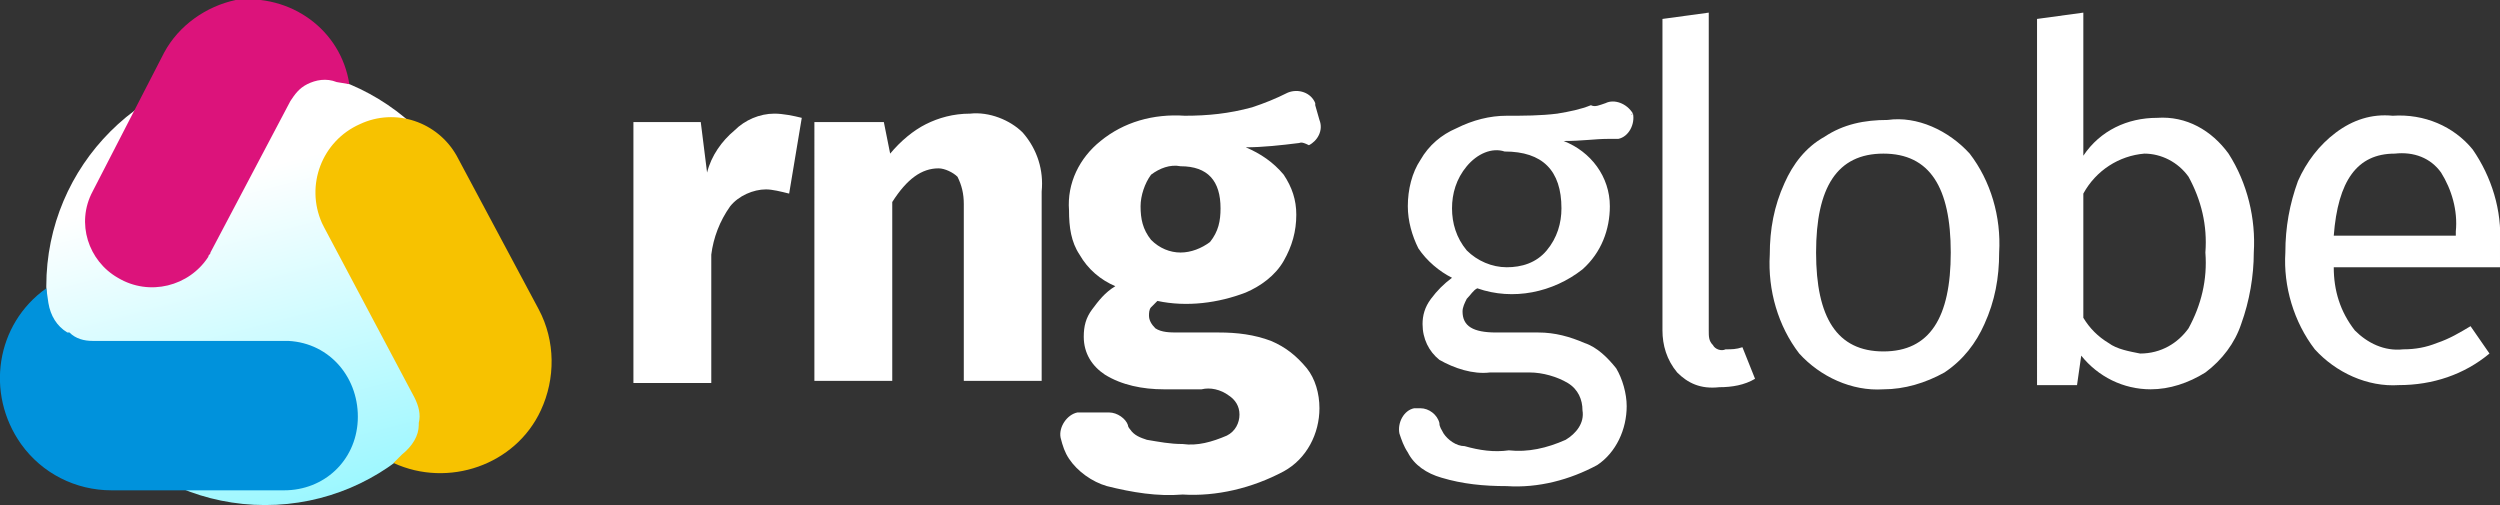
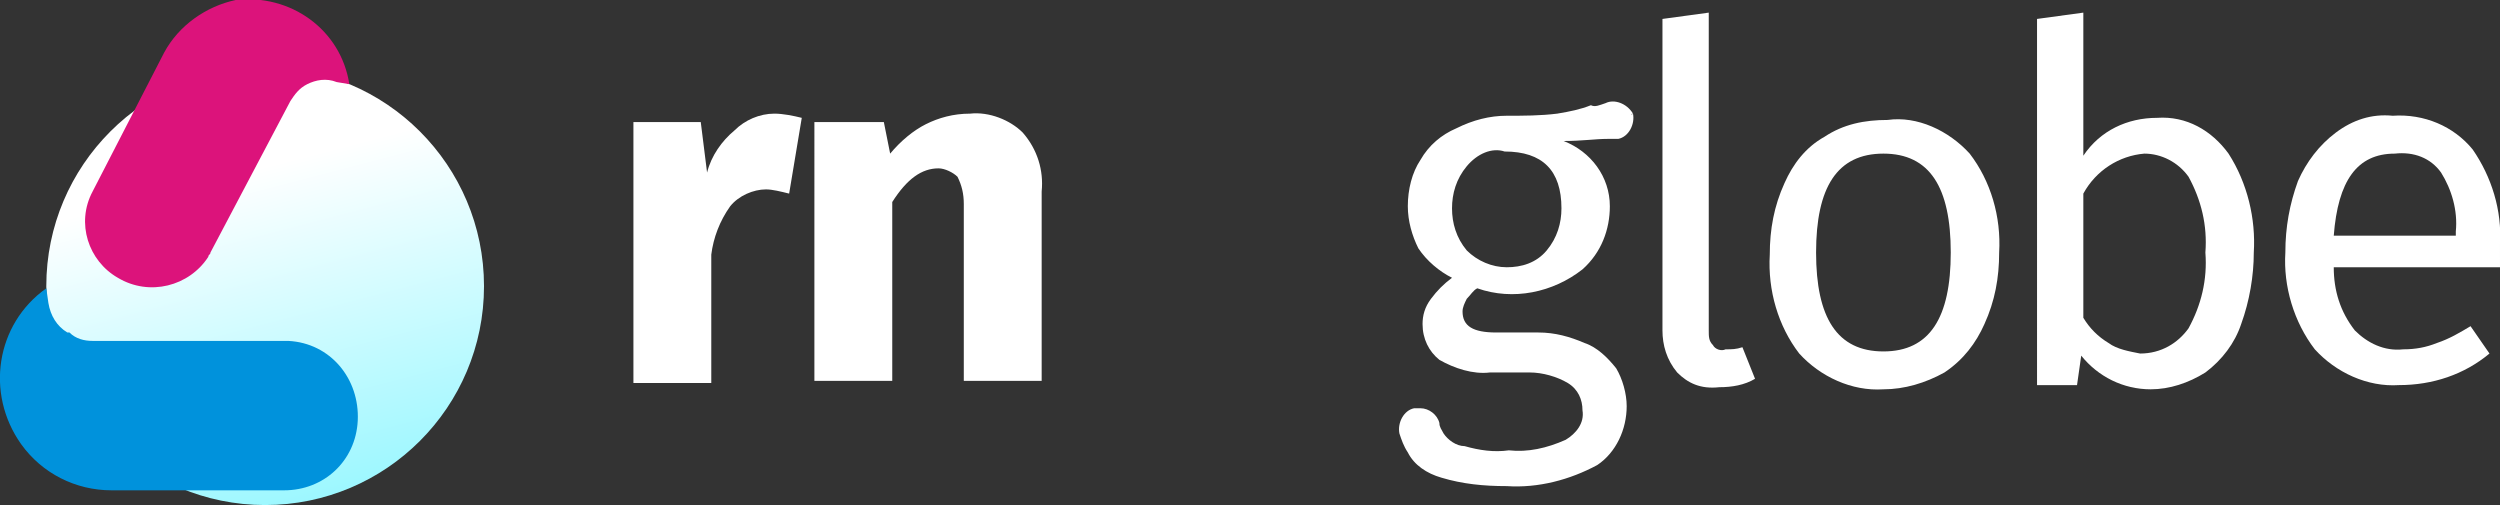
<svg xmlns="http://www.w3.org/2000/svg" version="1.1" id="Layer_1" x="0px" y="0px" viewBox="0 0 118.8 24" style="enable-background:new 0 0 118.8 24;" xml:space="preserve">
  <rect x="0" y="0" width="118.8" height="24" fill="#333333" stroke="none" />
  <style type="text/css">
	.st0{fill:#FFFFFF;}
	.st1{fill:url(#SVGID_1_);}
	.st2{fill:#0092DC;}
	.st3{fill:#F7C200;}
	.st4{fill:#DC137B;}
</style>
  <g>
    <path class="st0" d="M38.1,5.6l-0.6,3.6C37.1,9.1,36.7,9,36.4,9c-0.6,0-1.3,0.3-1.7,0.8c-0.5,0.7-0.8,1.5-0.9,2.3v6.1h-3.7V5.8h3.2   l0.3,2.4c0.2-0.8,0.7-1.5,1.3-2c0.5-0.5,1.2-0.8,1.9-0.8C37.2,5.4,37.7,5.5,38.1,5.6z" />
    <path class="st0" d="M48.6,6.3c0.7,0.8,1,1.8,0.9,2.8v9h-3.7V9.7c0-0.5-0.1-0.9-0.3-1.3C45.3,8.2,44.9,8,44.6,8   c-0.8,0-1.5,0.5-2.2,1.6v8.5h-3.7V5.8H42l0.3,1.5c0.5-0.6,1.1-1.1,1.7-1.4c0.6-0.3,1.3-0.5,2.1-0.5C47,5.3,48,5.7,48.6,6.3z" />
-     <path class="st0" d="M61.7,6.8C60.9,6.9,60,7,59.2,7c0.7,0.3,1.3,0.7,1.8,1.3c0.4,0.6,0.6,1.2,0.6,1.9c0,0.8-0.2,1.5-0.6,2.2   c-0.4,0.7-1.1,1.2-1.8,1.5c-1.3,0.5-2.8,0.7-4.2,0.4c-0.1,0.1-0.2,0.2-0.3,0.3s-0.1,0.3-0.1,0.4c0,0.2,0.1,0.4,0.3,0.6   c0.3,0.2,0.7,0.2,1.1,0.2h1.9c0.9,0,1.7,0.1,2.5,0.4c0.7,0.3,1.2,0.7,1.7,1.3c0.4,0.5,0.6,1.2,0.6,1.9c0,1.2-0.6,2.4-1.7,3   c-1.5,0.8-3.2,1.2-4.8,1.1c-1.2,0.1-2.4-0.1-3.6-0.4c-0.7-0.2-1.4-0.7-1.8-1.3c-0.2-0.3-0.3-0.6-0.4-1c-0.1-0.5,0.3-1.1,0.8-1.2   h0.1h1.4c0.4,0,0.8,0.3,0.9,0.6c0,0.1,0.1,0.2,0.1,0.2c0.2,0.3,0.5,0.4,0.8,0.5c0.6,0.1,1.1,0.2,1.7,0.2c0.7,0.1,1.4-0.1,2.1-0.4   c0.4-0.2,0.6-0.6,0.6-1s-0.2-0.7-0.5-0.9c-0.4-0.3-0.9-0.4-1.3-0.3h-1.8c-1,0-2-0.2-2.8-0.7c-0.6-0.4-1-1-1-1.8   c0-0.5,0.1-0.9,0.4-1.3c0.3-0.4,0.6-0.8,1.1-1.1c-0.7-0.3-1.3-0.8-1.7-1.5c-0.4-0.6-0.5-1.3-0.5-2.1c-0.1-1.3,0.5-2.5,1.5-3.3   c1.1-0.9,2.5-1.3,4-1.2c1.1,0,2.1-0.1,3.2-0.4c0.6-0.2,1.1-0.4,1.7-0.7c0.5-0.2,1.1,0,1.3,0.5c0,0,0,0,0,0.1l0.2,0.7   c0.2,0.5-0.1,1-0.5,1.2C61.8,6.7,61.8,6.8,61.7,6.8z M54.7,8.3c-0.3,0.4-0.5,1-0.5,1.5c0,0.6,0.1,1.1,0.5,1.6   c0.4,0.4,0.9,0.6,1.4,0.6s1-0.2,1.4-0.5c0.4-0.5,0.5-1,0.5-1.6c0-1.3-0.6-2-1.9-2C55.6,7.8,55.1,8,54.7,8.3L54.7,8.3z" />
    <path class="st0" d="M77.6,5.4c0.1,0.5-0.2,1.1-0.7,1.2h-0.1c-0.1,0-0.3,0-0.4,0c-0.6,0-1.2,0.1-2.1,0.1c1.3,0.5,2.2,1.7,2.2,3.1   c0,1.1-0.4,2.2-1.3,3c-1.4,1.1-3.3,1.5-5,0.9c-0.2,0.1-0.3,0.3-0.5,0.5c-0.1,0.2-0.2,0.4-0.2,0.6c0,0.7,0.5,1,1.6,1h2   c0.8,0,1.5,0.2,2.2,0.5c0.6,0.2,1.1,0.7,1.5,1.2c0.3,0.5,0.5,1.2,0.5,1.8c0,1.1-0.5,2.2-1.4,2.8c-1.3,0.7-2.8,1.1-4.3,1   c-1.1,0-2.1-0.1-3.1-0.4c-0.7-0.2-1.3-0.6-1.6-1.2c-0.2-0.3-0.3-0.6-0.4-0.9c-0.1-0.5,0.2-1.1,0.7-1.2c0.1,0,0.2,0,0.3,0l0,0   c0.4,0,0.8,0.3,0.9,0.7c0,0.2,0.1,0.3,0.2,0.5c0.2,0.3,0.6,0.6,1,0.6c0.7,0.2,1.4,0.3,2.1,0.2c0.9,0.1,1.8-0.1,2.7-0.5   c0.5-0.3,0.9-0.8,0.8-1.4c0-0.5-0.2-1-0.7-1.3s-1.2-0.5-1.8-0.5h-1.9c-0.8,0.1-1.7-0.2-2.4-0.6c-0.5-0.4-0.8-1-0.8-1.7   c0-0.4,0.1-0.8,0.4-1.2s0.6-0.7,1-1c-0.6-0.3-1.2-0.8-1.6-1.4c-0.3-0.6-0.5-1.3-0.5-2c0-0.8,0.2-1.6,0.6-2.2c0.4-0.7,1-1.2,1.7-1.5   c0.8-0.4,1.6-0.6,2.4-0.6s1.6,0,2.4-0.1c0.6-0.1,1.1-0.2,1.6-0.4c0.2,0.1,0.4,0,0.7-0.1C76.7,4.7,77.3,4.9,77.6,5.4   C77.5,5.4,77.5,5.5,77.6,5.4L77.6,5.4z M69.7,7.9c-0.5,0.6-0.7,1.3-0.7,2s0.2,1.4,0.7,2c0.5,0.5,1.2,0.8,1.9,0.8   c0.7,0,1.4-0.2,1.9-0.8s0.7-1.3,0.7-2c0-1.8-0.9-2.7-2.7-2.7C70.9,7,70.2,7.3,69.7,7.9z" />
    <path class="st0" d="M79.7,17.7c-0.5-0.6-0.7-1.3-0.7-2V0.9l2.2-0.3v15.1c0,0.3,0,0.5,0.2,0.7c0.1,0.2,0.4,0.3,0.6,0.2   c0.3,0,0.5,0,0.8-0.1l0.6,1.5c-0.5,0.3-1.1,0.4-1.7,0.4C80.8,18.5,80.2,18.2,79.7,17.7z" />
    <path class="st0" d="M93.6,7.3c1,1.3,1.5,3,1.4,4.7c0,1.2-0.2,2.3-0.7,3.4c-0.4,0.9-1,1.7-1.9,2.3c-0.9,0.5-1.9,0.8-2.9,0.8   c-1.5,0.1-3-0.6-4-1.7c-1-1.3-1.5-3-1.4-4.7c0-1.2,0.2-2.3,0.7-3.4c0.4-0.9,1-1.7,1.9-2.2c0.9-0.6,1.9-0.8,3-0.8   C91.1,5.5,92.6,6.2,93.6,7.3z M86.3,12c0,3.1,1,4.7,3.2,4.7s3.2-1.6,3.2-4.7s-1-4.7-3.2-4.7S86.3,8.9,86.3,12z" />
    <path class="st0" d="M105.9,7.3c0.9,1.4,1.3,3.1,1.2,4.7c0,1.1-0.2,2.3-0.6,3.4c-0.3,0.9-0.9,1.7-1.7,2.3c-0.8,0.5-1.7,0.8-2.6,0.8   c-1.3,0-2.5-0.6-3.3-1.6l-0.2,1.4h-1.9V0.9L99,0.6v6.8c0.8-1.2,2.1-1.8,3.5-1.8C103.9,5.5,105.1,6.2,105.9,7.3z M104,15.6   c0.6-1.1,0.9-2.3,0.8-3.6c0.1-1.3-0.2-2.5-0.8-3.6c-0.5-0.7-1.3-1.1-2.1-1.1c-1.2,0.1-2.3,0.8-2.9,1.9v5.9c0.3,0.5,0.7,0.9,1.2,1.2   c0.4,0.3,1,0.4,1.5,0.5C102.7,16.8,103.5,16.3,104,15.6z" />
    <path class="st0" d="M118.8,12.7h-7.9c0,1.1,0.3,2.1,1,3c0.6,0.6,1.4,1,2.3,0.9c0.6,0,1.1-0.1,1.6-0.3c0.6-0.2,1.1-0.5,1.6-0.8   l0.9,1.3c-1.2,1-2.7,1.5-4.3,1.5c-1.5,0.1-3-0.6-4-1.7c-1-1.3-1.5-3-1.4-4.6c0-1.2,0.2-2.3,0.6-3.4c0.4-0.9,1-1.7,1.8-2.3   s1.7-0.9,2.7-0.8c1.5-0.1,2.9,0.5,3.8,1.6c0.9,1.3,1.4,2.9,1.3,4.5C118.8,12,118.8,12.4,118.8,12.7z M116.7,11c0.1-1-0.2-2-0.7-2.8   c-0.5-0.7-1.3-1-2.2-0.9c-1.8,0-2.7,1.3-2.9,3.9h5.8C116.7,11.2,116.7,11,116.7,11z" />
    <linearGradient id="SVGID_1_" gradientUnits="userSpaceOnUse" x1="11.908" y1="647.419" x2="17.146" y2="667.451" gradientTransform="matrix(1 0 0 1 -0.7 -639.142)">
      <stop offset="0" style="stop-color:#FFFFFF" />
      <stop offset="1" style="stop-color:#7FF5FF" />
    </linearGradient>
    <circle class="st1" cx="12.6" cy="13.6" r="10.4" />
    <path id="Path_12006" class="st2" d="M2.2,13.7c-2.4,1.7-2.9,5-1.2,7.4c1,1.4,2.6,2.2,4.3,2.2h8.2c1.9,0,3.4-1.4,3.5-3.3l0,0   c0.1-2-1.3-3.7-3.3-3.8h-0.2H4.4c-0.4,0-0.8-0.1-1.1-0.4H3.2c-0.5-0.3-0.8-0.8-0.9-1.4L2.2,13.7L2.2,13.7z" />
-     <path id="Path_12007" class="st3" d="M18.7,22c2.6,1.2,5.8,0.1,7-2.5c0.7-1.5,0.7-3.3-0.1-4.8l-3.9-7.3c-0.9-1.6-2.9-2.3-4.6-1.5   l0,0c-1.8,0.8-2.6,2.9-1.8,4.7l0.1,0.2l4.3,8.1c0.2,0.4,0.3,0.8,0.2,1.2v0.1c0,0.5-0.3,1-0.8,1.4L18.7,22L18.7,22z" />
    <path id="Path_12008" class="st4" d="M16.6,4c-0.4-2.6-2.8-4.3-5.4-4C9.8,0.3,8.5,1.2,7.8,2.5L4.4,9.1c-0.8,1.5-0.2,3.3,1.2,4.1   l0,0c1.5,0.9,3.4,0.4,4.3-1c0-0.1,0.1-0.1,0.1-0.2l3.8-7.2C14,4.5,14.2,4.2,14.6,4l0,0C15,3.8,15.5,3.7,16,3.9L16.6,4L16.6,4z" />
  </g>
</svg>